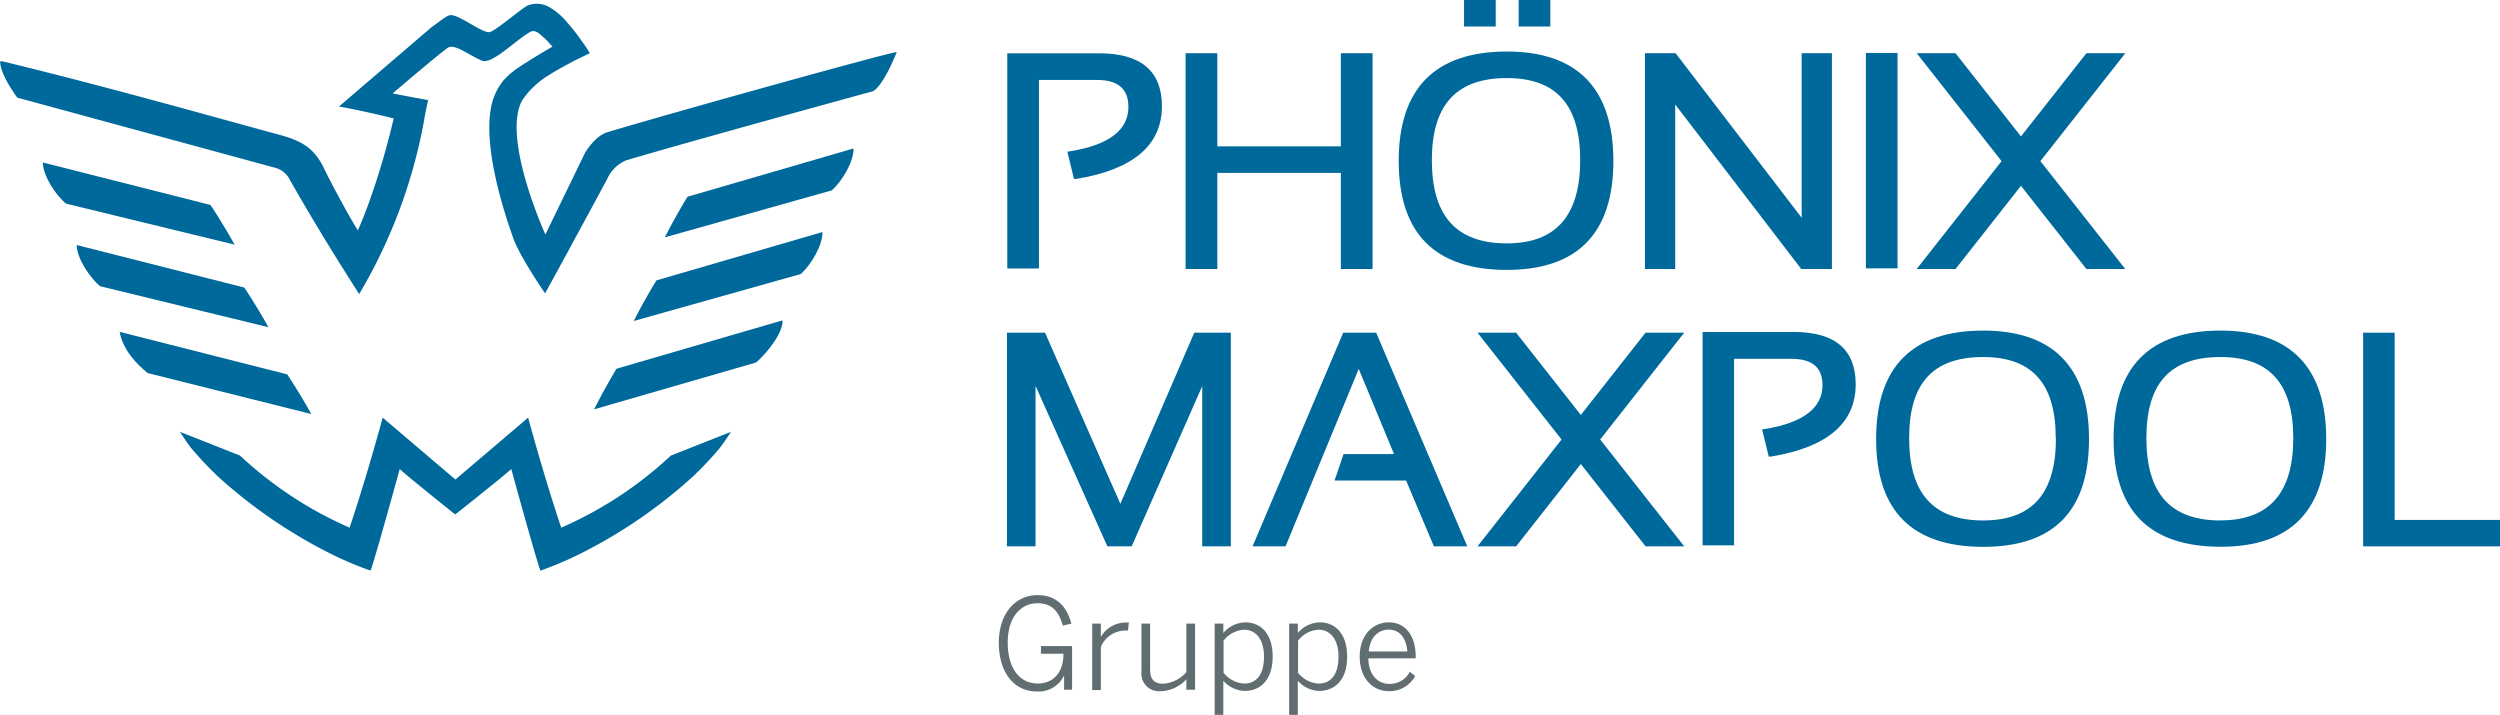
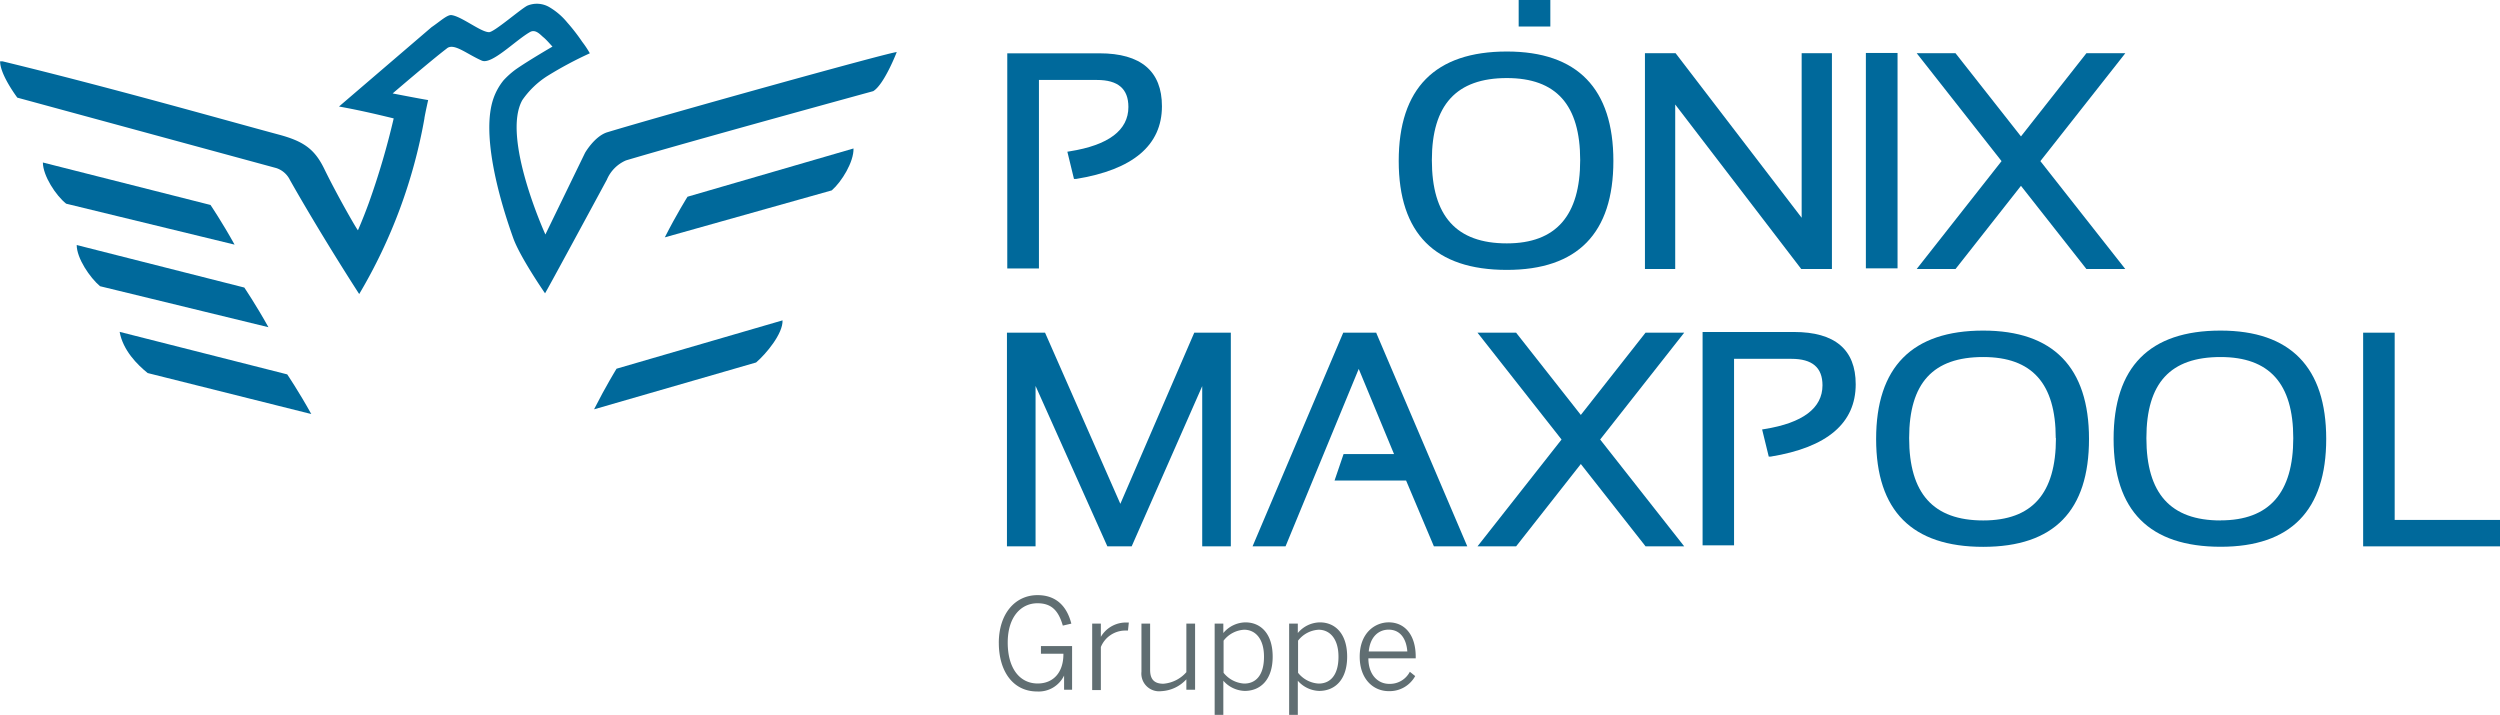
<svg xmlns="http://www.w3.org/2000/svg" width="100.02mm" height="28.599mm" viewBox="0 0 100.02 28.599" version="1.1" id="svg390">
  <defs id="defs387" />
  <g id="layer1" transform="translate(35.817,-9.12)">
    <path class="cls-1" d="m -18.838,13.853 c 0.04,-0.238 0.151,-0.73 0.151,-0.73 -0.265,-0.04 -1.421,-0.265 -1.421,-0.265 0,0 1.543,-1.323 2.151,-1.786 0.28,-0.265 0.794,0.201 1.418,0.474 0.394,0.169 1.323,-0.794 1.916,-1.138 0.233,-0.143 0.431,0.111 0.55,0.206 0.119,0.095 0.318,0.331 0.36,0.37 0,0 -0.968,0.561 -1.484,0.923 a 3.41,3.41 0 0 0 -0.471,0.423 2.4,2.4 0 0 0 -0.41,0.738 c -0.468,1.365 0.161,3.81 0.794,5.575 0.265,0.754 1.273,2.212 1.273,2.212 0.082,-0.127 1.767,-3.239 2.474,-4.548 a 1.458,1.458 0 0 1 0.765,-0.77 c 2.484,-0.741 9.89,-2.77 9.89,-2.77 0.442,-0.265 0.942,-1.564 0.942,-1.564 -0.265,0 -9.26,2.506 -11.576,3.207 -0.508,0.153 -0.894,0.823 -0.894,0.823 l -1.587,3.268 c 0,0 -1.767,-3.879 -0.921,-5.379 a 3.495,3.495 0 0 1 0.99,-0.955 15.132,15.132 0 0 1 1.709,-0.915 3.818,3.818 0 0 0 -0.304,-0.458 7.493,7.493 0 0 0 -0.603,-0.778 2.67,2.67 0 0 0 -0.701,-0.603 0.984,0.984 0 0 0 -0.897,-0.064 c -0.286,0.151 -1.323,1.058 -1.527,1.058 -0.328,0 -1.103,-0.635 -1.505,-0.683 -0.172,-0.019 -0.471,0.265 -0.794,0.482 l -3.704,3.175 c 0.96,0.175 1.651,0.347 2.188,0.476 a 30.692,30.692 0 0 1 -0.992,3.373 c -0.238,0.654 -0.439,1.103 -0.439,1.103 -0.087,-0.103 -0.852,-1.442 -1.347,-2.458 -0.386,-0.794 -0.831,-1.103 -1.812,-1.368 -2.146,-0.577 -6.702,-1.876 -11.062,-2.934 h -0.095 c 0,0.46 0.487,1.177 0.688,1.453 l 10.361,2.818 a 0.929,0.929 0 0 1 0.548,0.479 c 0.733,1.299 1.807,3.069 2.77,4.561 a 20.923,20.923 0 0 0 2.611,-7.033" id="path8" style="fill:#00699b;stroke-width:0.265" />
-     <path class="cls-1" d="m -6.572,26.397 -2.405,0.95 a 15.513,15.513 0 0 1 -4.387,2.884 c -0.725,-2.167 -1.323,-4.403 -1.323,-4.403 l -2.91,2.477 -2.91,-2.477 c 0,0 -0.598,2.236 -1.323,4.403 a 15.513,15.513 0 0 1 -4.384,-2.884 l -2.402,-0.95 c 0,0 0.243,0.389 0.447,0.648 a 14.108,14.108 0 0 0 1.074,1.14 20.045,20.045 0 0 0 4.591,3.13 14.33,14.33 0 0 0 1.511,0.635 c 0.135,-0.307 1.169,-4.067 1.169,-4.067 0.167,0.183 2.22,1.82 2.22,1.82 0,0 2.072,-1.638 2.241,-1.82 0,0 1.032,3.76 1.169,4.067 a 14.391,14.391 0 0 0 1.508,-0.635 19.989,19.989 0 0 0 4.591,-3.13 13.645,13.645 0 0 0 1.074,-1.14 c 0.204,-0.265 0.45,-0.648 0.45,-0.648" id="path10" style="fill:#00699b;stroke-width:0.265" />
    <path class="cls-1" d="m -29.909,24.045 c -0.413,-0.333 -0.987,-0.905 -1.122,-1.648 l 6.705,1.701 c 0,0 0.463,0.683 0.963,1.587 z" id="path12" style="fill:#00699b;stroke-width:0.265" />
    <path class="cls-1" d="m -31.814,20.571 c -0.405,-0.341 -0.934,-1.117 -0.934,-1.648 l 6.705,1.701 c 0,0 0.463,0.683 0.966,1.587 z" id="path14" style="fill:#00699b;stroke-width:0.265" />
    <path class="cls-1" d="m -33.171,17.269 c -0.413,-0.331 -0.926,-1.114 -0.931,-1.648 l 6.707,1.699 c 0,0 0.463,0.683 0.963,1.587 z" id="path16" style="fill:#00699b;stroke-width:0.265" />
    <path class="cls-1" d="m -5.567,23.622 c 0.402,-0.347 1.079,-1.154 1.058,-1.685 l -6.641,1.934 c 0,0 -0.431,0.699 -0.9,1.625 z" id="path18" style="fill:#00699b;stroke-width:0.265" />
-     <path class="cls-1" d="m -3.784,20.084 c 0.402,-0.347 0.886,-1.148 0.87,-1.68 l -6.641,1.934 c 0,0 -0.439,0.699 -0.908,1.625 z" id="path20" style="fill:#00699b;stroke-width:0.265" />
    <path class="cls-1" d="m -2.54,16.737 c 0.4,-0.347 0.886,-1.146 0.87,-1.677 l -6.641,1.931 c 0,0 -0.439,0.699 -0.908,1.625 z" id="path22" style="fill:#00699b;stroke-width:0.265" />
    <path class="cls-1" d="m 35.954,22.402 h -3.654 v 8.535 h 1.259 v -7.461 h 2.294 c 0.836,0 1.244,0.349 1.244,1.058 0,0.918 -0.794,1.508 -2.32,1.752 l -0.095,0.016 0.265,1.085 h 0.082 c 2.254,-0.368 3.397,-1.336 3.397,-2.892 0,-1.389 -0.831,-2.093 -2.471,-2.093 z" id="path24" style="fill:#00699b;stroke-width:0.265" />
    <polygon class="cls-1" points="229.82,99.38 229.86,99.47 234.9,99.47 221.23,67.42 221.15,67.21 216.17,67.21 202.68,99 202.48,99.47 207.46,99.47 218.51,72.68 223.84,85.54 216.22,85.54 214.86,89.53 225.66,89.53 " id="polygon26" style="fill:#00699b" transform="matrix(0.265,0,0,0.265,-39.362,4.619)" />
    <polygon class="cls-1" points="194.88,75.28 194.88,99.47 199.2,99.47 199.2,67.21 193.68,67.21 182.52,93.05 171.24,67.41 171.15,67.21 165.4,67.21 165.4,99.47 169.72,99.47 169.72,75.25 180.52,99.38 180.56,99.47 184.23,99.47 " id="polygon28" style="fill:#00699b" transform="matrix(0.265,0,0,0.265,-39.362,4.619)" />
    <polygon class="cls-1" points="261.77,99.41 261.81,99.47 267.65,99.47 254.96,83.34 267.46,67.45 267.65,67.21 261.81,67.21 252.04,79.63 242.37,67.34 242.27,67.21 236.44,67.21 249.13,83.34 236.44,99.47 242.27,99.47 252.04,87.04 " id="polygon30" style="fill:#00699b" transform="matrix(0.265,0,0,0.265,-39.362,4.619)" />
    <polygon class="cls-1" points="391.43,99.47 391.43,95.48 374.91,95.48 374.91,67.21 370.15,67.21 370.15,99.47 " id="polygon32" style="fill:#00699b" transform="matrix(0.265,0,0,0.265,-39.362,4.619)" />
    <path class="cls-1" d="m 53.022,22.346 c -2.844,0 -4.278,1.455 -4.278,4.334 0,2.879 1.442,4.315 4.286,4.315 2.799,0 4.22,-1.453 4.22,-4.315 0,-2.863 -1.429,-4.334 -4.228,-4.334 z m 0,7.596 c -1.998,0 -2.966,-1.077 -2.966,-3.294 0,-2.217 0.968,-3.244 2.966,-3.244 1.953,0 2.91,1.058 2.91,3.246 0,2.188 -0.958,3.289 -2.91,3.289 z" id="path34" style="fill:#00699b;stroke-width:0.265" />
    <path class="cls-1" d="m 43.527,22.346 c -2.842,0 -4.284,1.458 -4.284,4.337 0,2.879 1.442,4.315 4.284,4.315 2.842,0 4.233,-1.453 4.233,-4.315 0,-2.863 -1.431,-4.337 -4.233,-4.337 z m 2.91,4.302 c 0,2.217 -0.95,3.294 -2.91,3.294 -1.995,0 -2.963,-1.077 -2.963,-3.294 0,-2.217 0.968,-3.244 2.963,-3.244 1.953,0 2.902,1.058 2.902,3.241 z" id="path36" style="fill:#00699b;stroke-width:0.265" />
    <path class="cls-1" d="m 5.749,12.319 h 2.32 c 0.847,0 1.259,0.355 1.259,1.082 0,0.929 -0.794,1.527 -2.347,1.773 l -0.095,0.016 0.265,1.09 h 0.079 c 2.278,-0.368 3.44,-1.347 3.44,-2.91 0,-1.402 -0.841,-2.117 -2.498,-2.117 H 4.482 v 8.607 h 1.267 z" id="path38" style="fill:#00699b;stroke-width:0.265" />
-     <polygon class="cls-1" points="192.37,57.6 197.16,57.6 197.16,43.09 215.81,43.09 215.81,57.6 220.6,57.6 220.6,25.02 215.81,25.02 215.81,39.08 197.16,39.08 197.16,25.02 192.37,25.02 " id="polygon40" style="fill:#00699b" transform="matrix(0.265,0,0,0.265,-39.362,4.619)" />
    <rect class="cls-1" x="24.942" y="9.12" width="1.267" height="1.061" id="rect42" style="fill:#00699b;stroke-width:0.265" />
-     <rect class="cls-1" x="22.757" y="9.12" width="1.267" height="1.061" id="rect44" style="fill:#00699b;stroke-width:0.265" />
    <path class="cls-1" d="m 24.469,19.918 c 2.828,0 4.262,-1.466 4.262,-4.358 0,-2.892 -1.434,-4.379 -4.262,-4.379 -2.871,0 -4.326,1.474 -4.326,4.379 0,2.905 1.455,4.358 4.326,4.358 z m -3,-4.392 c 0,-2.209 0.982,-3.283 3,-3.283 1.976,0 2.934,1.074 2.934,3.283 0,2.209 -0.958,3.331 -2.934,3.331 -2.019,0 -3,-1.09 -3,-3.331 z" id="path46" style="fill:#00699b;stroke-width:0.265" />
    <polygon class="cls-1" points="266.29,57.6 266.29,32.76 285.22,57.47 285.32,57.6 289.95,57.6 289.95,25.02 285.38,25.02 285.38,49.86 266.35,25.02 261.72,25.02 261.72,57.6 " id="polygon48" style="fill:#00699b" transform="matrix(0.265,0,0,0.265,-39.362,4.619)" />
    <rect class="cls-1" x="38.833" y="11.239" width="1.267" height="8.617" id="rect50" style="fill:#00699b;stroke-width:0.265" />
    <polygon class="cls-1" points="318.49,37.58 308.71,25.15 308.61,25.02 302.75,25.02 315.56,41.31 302.94,57.35 302.75,57.6 308.61,57.6 318.49,45.04 328.27,57.47 328.37,57.6 334.24,57.6 321.42,41.31 334.05,25.27 334.24,25.02 328.37,25.02 " id="polygon52" style="fill:#00699b" transform="matrix(0.265,0,0,0.265,-39.362,4.619)" />
    <path class="cls-2" d="m 4.143,34.843 c 0,-1.169 0.651,-1.913 1.55,-1.913 0.704,0 1.162,0.397 1.352,1.14 l -0.341,0.079 c -0.177,-0.614 -0.463,-0.894 -1.016,-0.894 -0.643,0 -1.188,0.529 -1.188,1.572 0,1.042 0.487,1.638 1.199,1.638 0.622,0 1.035,-0.437 1.029,-1.191 H 5.829 V 34.967 H 7.075 V 36.716 H 6.755 v -0.569 0 a 1.127,1.127 0 0 1 -1.074,0.638 c -0.984,0 -1.537,-0.828 -1.537,-1.942 z" id="path54" style="fill:#606e72;stroke-width:0.265" />
    <path class="cls-2" d="m 7.879,34.07 h 0.347 v 0.529 0 a 1.162,1.162 0 0 1 1.058,-0.572 h 0.061 l -0.034,0.32 h -0.106 a 1.058,1.058 0 0 0 -0.979,0.659 v 1.722 H 7.879 Z" id="path56" style="fill:#606e72;stroke-width:0.265" />
    <path class="cls-2" d="m 9.85,35.983 v -1.913 h 0.347 v 1.852 c 0,0.37 0.161,0.553 0.529,0.553 a 1.365,1.365 0 0 0 0.921,-0.463 v -1.942 h 0.349 v 2.646 h -0.349 v -0.418 a 1.455,1.455 0 0 1 -1.005,0.474 0.709,0.709 0 0 1 -0.791,-0.788 z" id="path58" style="fill:#606e72;stroke-width:0.265" />
    <path class="cls-2" d="m 12.779,34.07 h 0.347 v 0.376 a 1.175,1.175 0 0 1 0.884,-0.426 c 0.609,0 1.09,0.447 1.09,1.371 0,0.923 -0.487,1.371 -1.119,1.371 a 1.185,1.185 0 0 1 -0.855,-0.407 v 1.365 h -0.347 z m 1.974,1.323 c 0,-0.736 -0.36,-1.079 -0.794,-1.079 a 1.117,1.117 0 0 0 -0.823,0.437 v 1.286 a 1.138,1.138 0 0 0 0.823,0.431 c 0.458,0.003 0.794,-0.325 0.794,-1.072 z" id="path60" style="fill:#606e72;stroke-width:0.265" />
    <path class="cls-2" d="m 15.759,34.07 h 0.347 v 0.376 a 1.169,1.169 0 0 1 0.884,-0.426 c 0.606,0 1.09,0.447 1.09,1.371 0,0.923 -0.487,1.371 -1.122,1.371 a 1.18,1.18 0 0 1 -0.852,-0.407 v 1.365 h -0.347 z m 1.974,1.323 c 0,-0.736 -0.362,-1.079 -0.794,-1.079 a 1.117,1.117 0 0 0 -0.823,0.437 v 1.286 a 1.127,1.127 0 0 0 0.823,0.431 c 0.455,0.003 0.794,-0.325 0.794,-1.072 z" id="path62" style="fill:#606e72;stroke-width:0.265" />
    <path class="cls-2" d="m 18.582,35.39 c 0,-0.939 0.603,-1.371 1.162,-1.371 0.616,0 1.079,0.471 1.079,1.376 v 0.064 h -1.894 c 0,0.654 0.378,1.021 0.833,1.021 a 0.897,0.897 0 0 0 0.826,-0.484 l 0.214,0.172 a 1.167,1.167 0 0 1 -1.058,0.603 c -0.616,0 -1.162,-0.479 -1.162,-1.381 z m 1.905,-0.206 c -0.037,-0.503 -0.278,-0.873 -0.749,-0.873 -0.381,0 -0.738,0.265 -0.794,0.873 z" id="path64" style="fill:#606e72;stroke-width:0.265" />
  </g>
</svg>